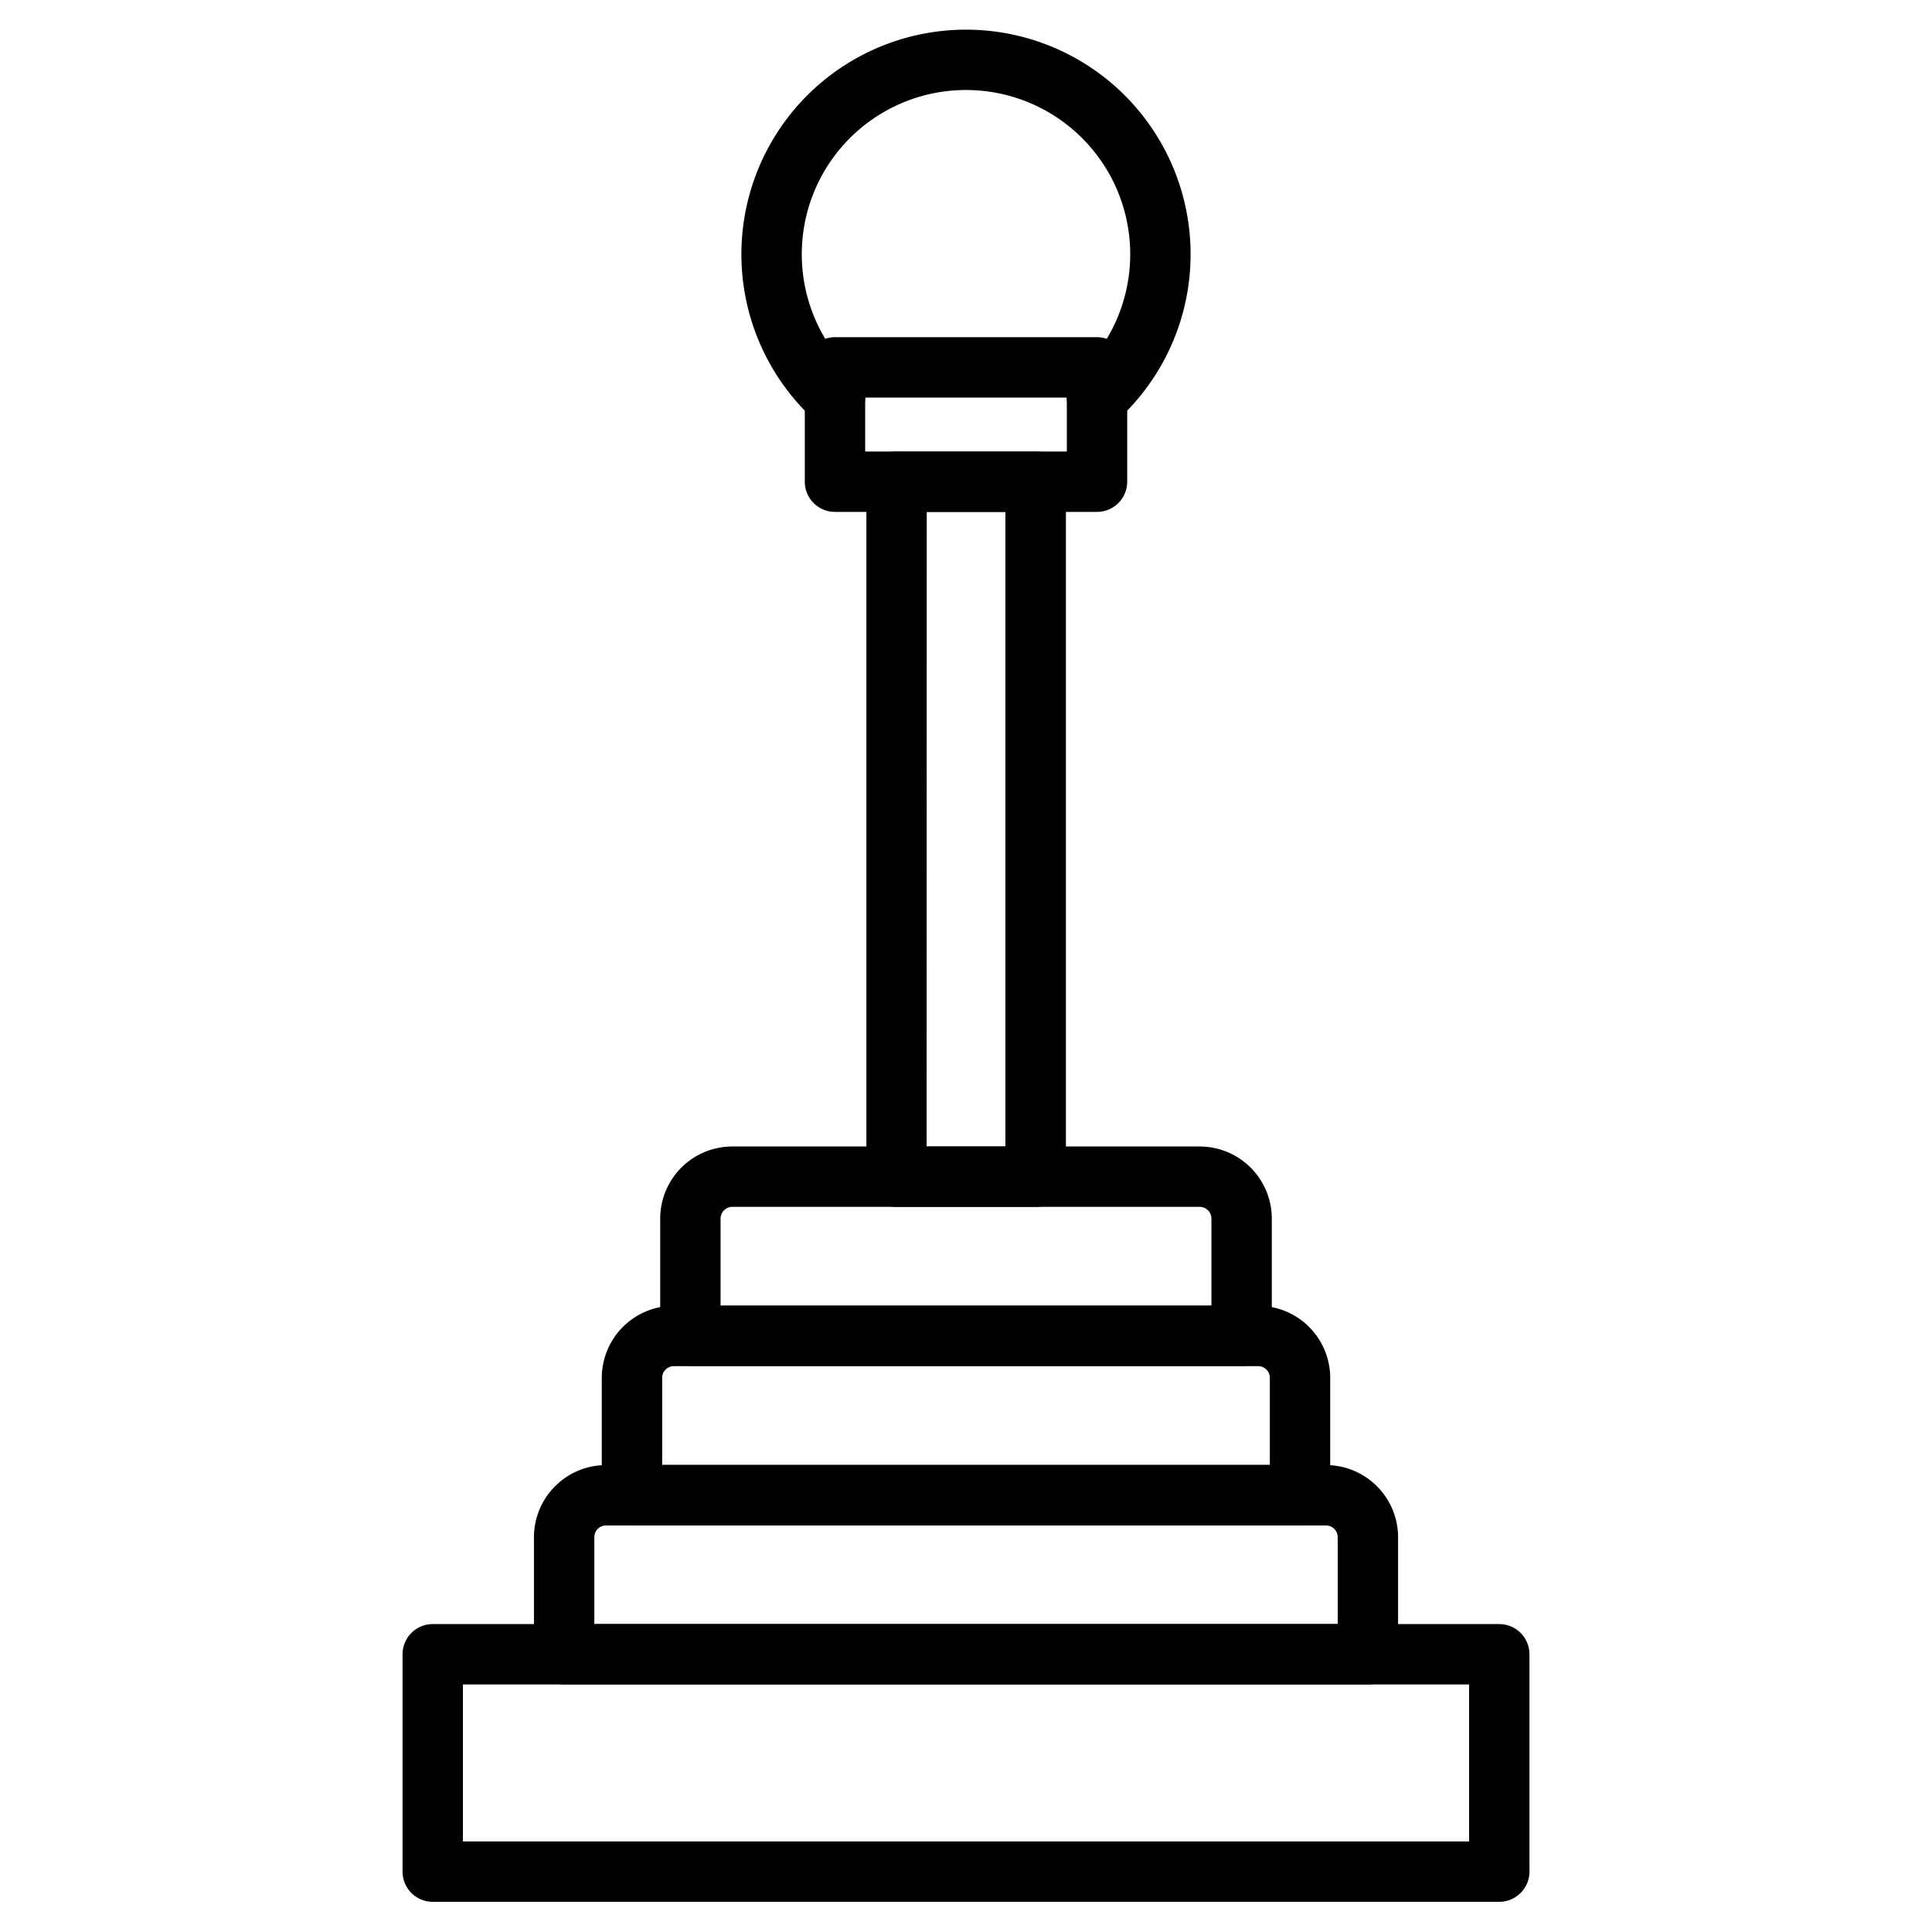
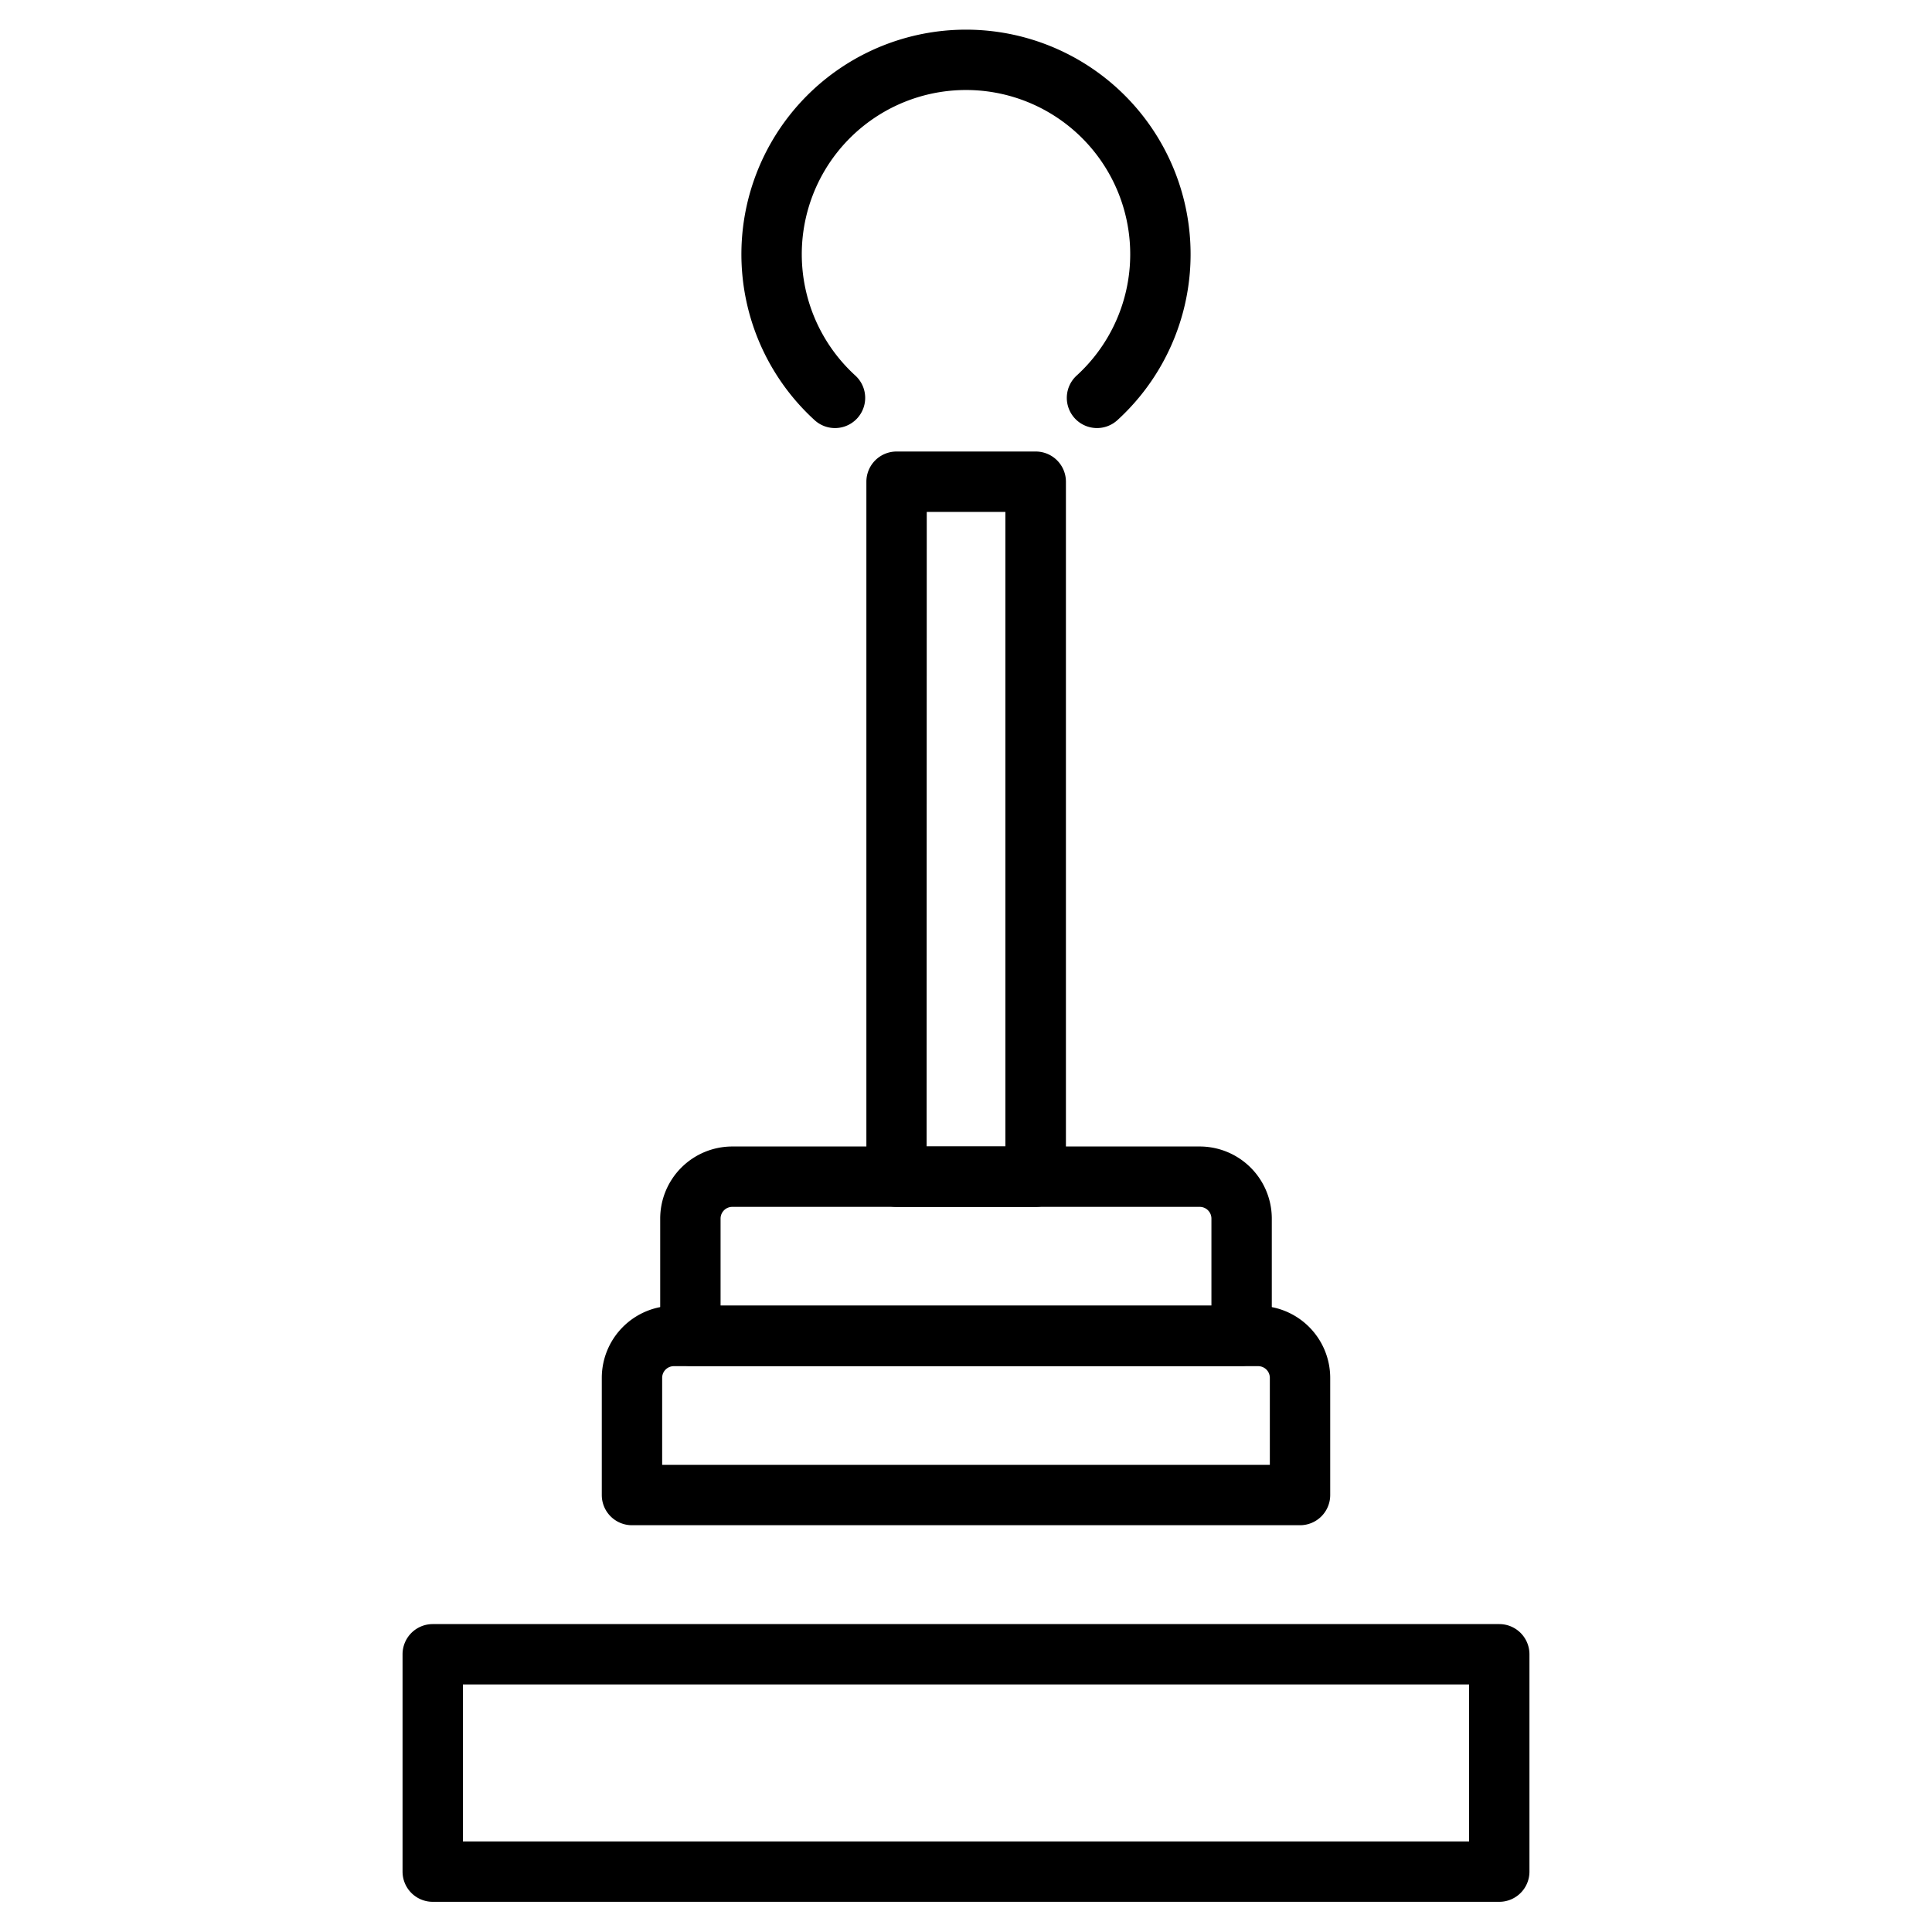
<svg xmlns="http://www.w3.org/2000/svg" height="512" viewBox="0 0 64 64" width="512">
  <g id="gear_stick" data-name="gear stick">
    <path d="m49.665 63h-35.33a1 1 0 0 1 -1-1v-7.2a1 1 0 0 1 1-1h35.33a1 1 0 0 1 1 1v7.2a1 1 0 0 1 -1 1zm-34.33-2h33.33v-5.2h-33.33z" />
-     <path d="m45.313 55.8h-26.625a1 1 0 0 1 -1-1v-3.88a2.39 2.39 0 0 1 2.387-2.387h23.85a2.391 2.391 0 0 1 2.388 2.387v3.88a1 1 0 0 1 -1 1zm-25.625-2h24.625v-2.88a.388.388 0 0 0 -.388-.387h-23.85a.387.387 0 0 0 -.387.387z" />
    <path d="m43.065 50.525h-22.13a1 1 0 0 1 -1-1v-3.882a2.39 2.39 0 0 1 2.387-2.387h19.356a2.39 2.39 0 0 1 2.387 2.387v3.882a1 1 0 0 1 -1 1zm-21.13-2h20.13v-2.882a.387.387 0 0 0 -.387-.387h-19.356a.387.387 0 0 0 -.387.387z" />
    <path d="m41.13 45.248h-18.26a1 1 0 0 1 -1-1v-3.882a2.39 2.39 0 0 1 2.388-2.387h15.484a2.39 2.39 0 0 1 2.388 2.387v3.882a1 1 0 0 1 -1 1zm-17.26-2h16.26v-2.882a.388.388 0 0 0 -.388-.387h-15.484a.388.388 0 0 0 -.388.387z" />
    <path d="m34.305 39.979h-4.605a1 1 0 0 1 -1-1v-23.022a1 1 0 0 1 1-1h4.61a1 1 0 0 1 1 1v23.022a1 1 0 0 1 -1.005 1zm-3.61-2h2.61v-21.022h-2.605z" />
-     <path d="m36.34 16.957h-8.68a1 1 0 0 1 -1-1v-3.787a1 1 0 0 1 1-1h8.68a1 1 0 0 1 1 1v3.787a1 1 0 0 1 -1 1zm-7.68-2h6.68v-1.787h-6.68z" />
    <path d="m36.34 14.18a1 1 0 0 1 -.672-1.741 5.44 5.44 0 1 0 -7.336 0 1 1 0 1 1 -1.344 1.482 7.44 7.44 0 1 1 10.024 0 1 1 0 0 1 -.672.259z" />
  </g>
</svg>